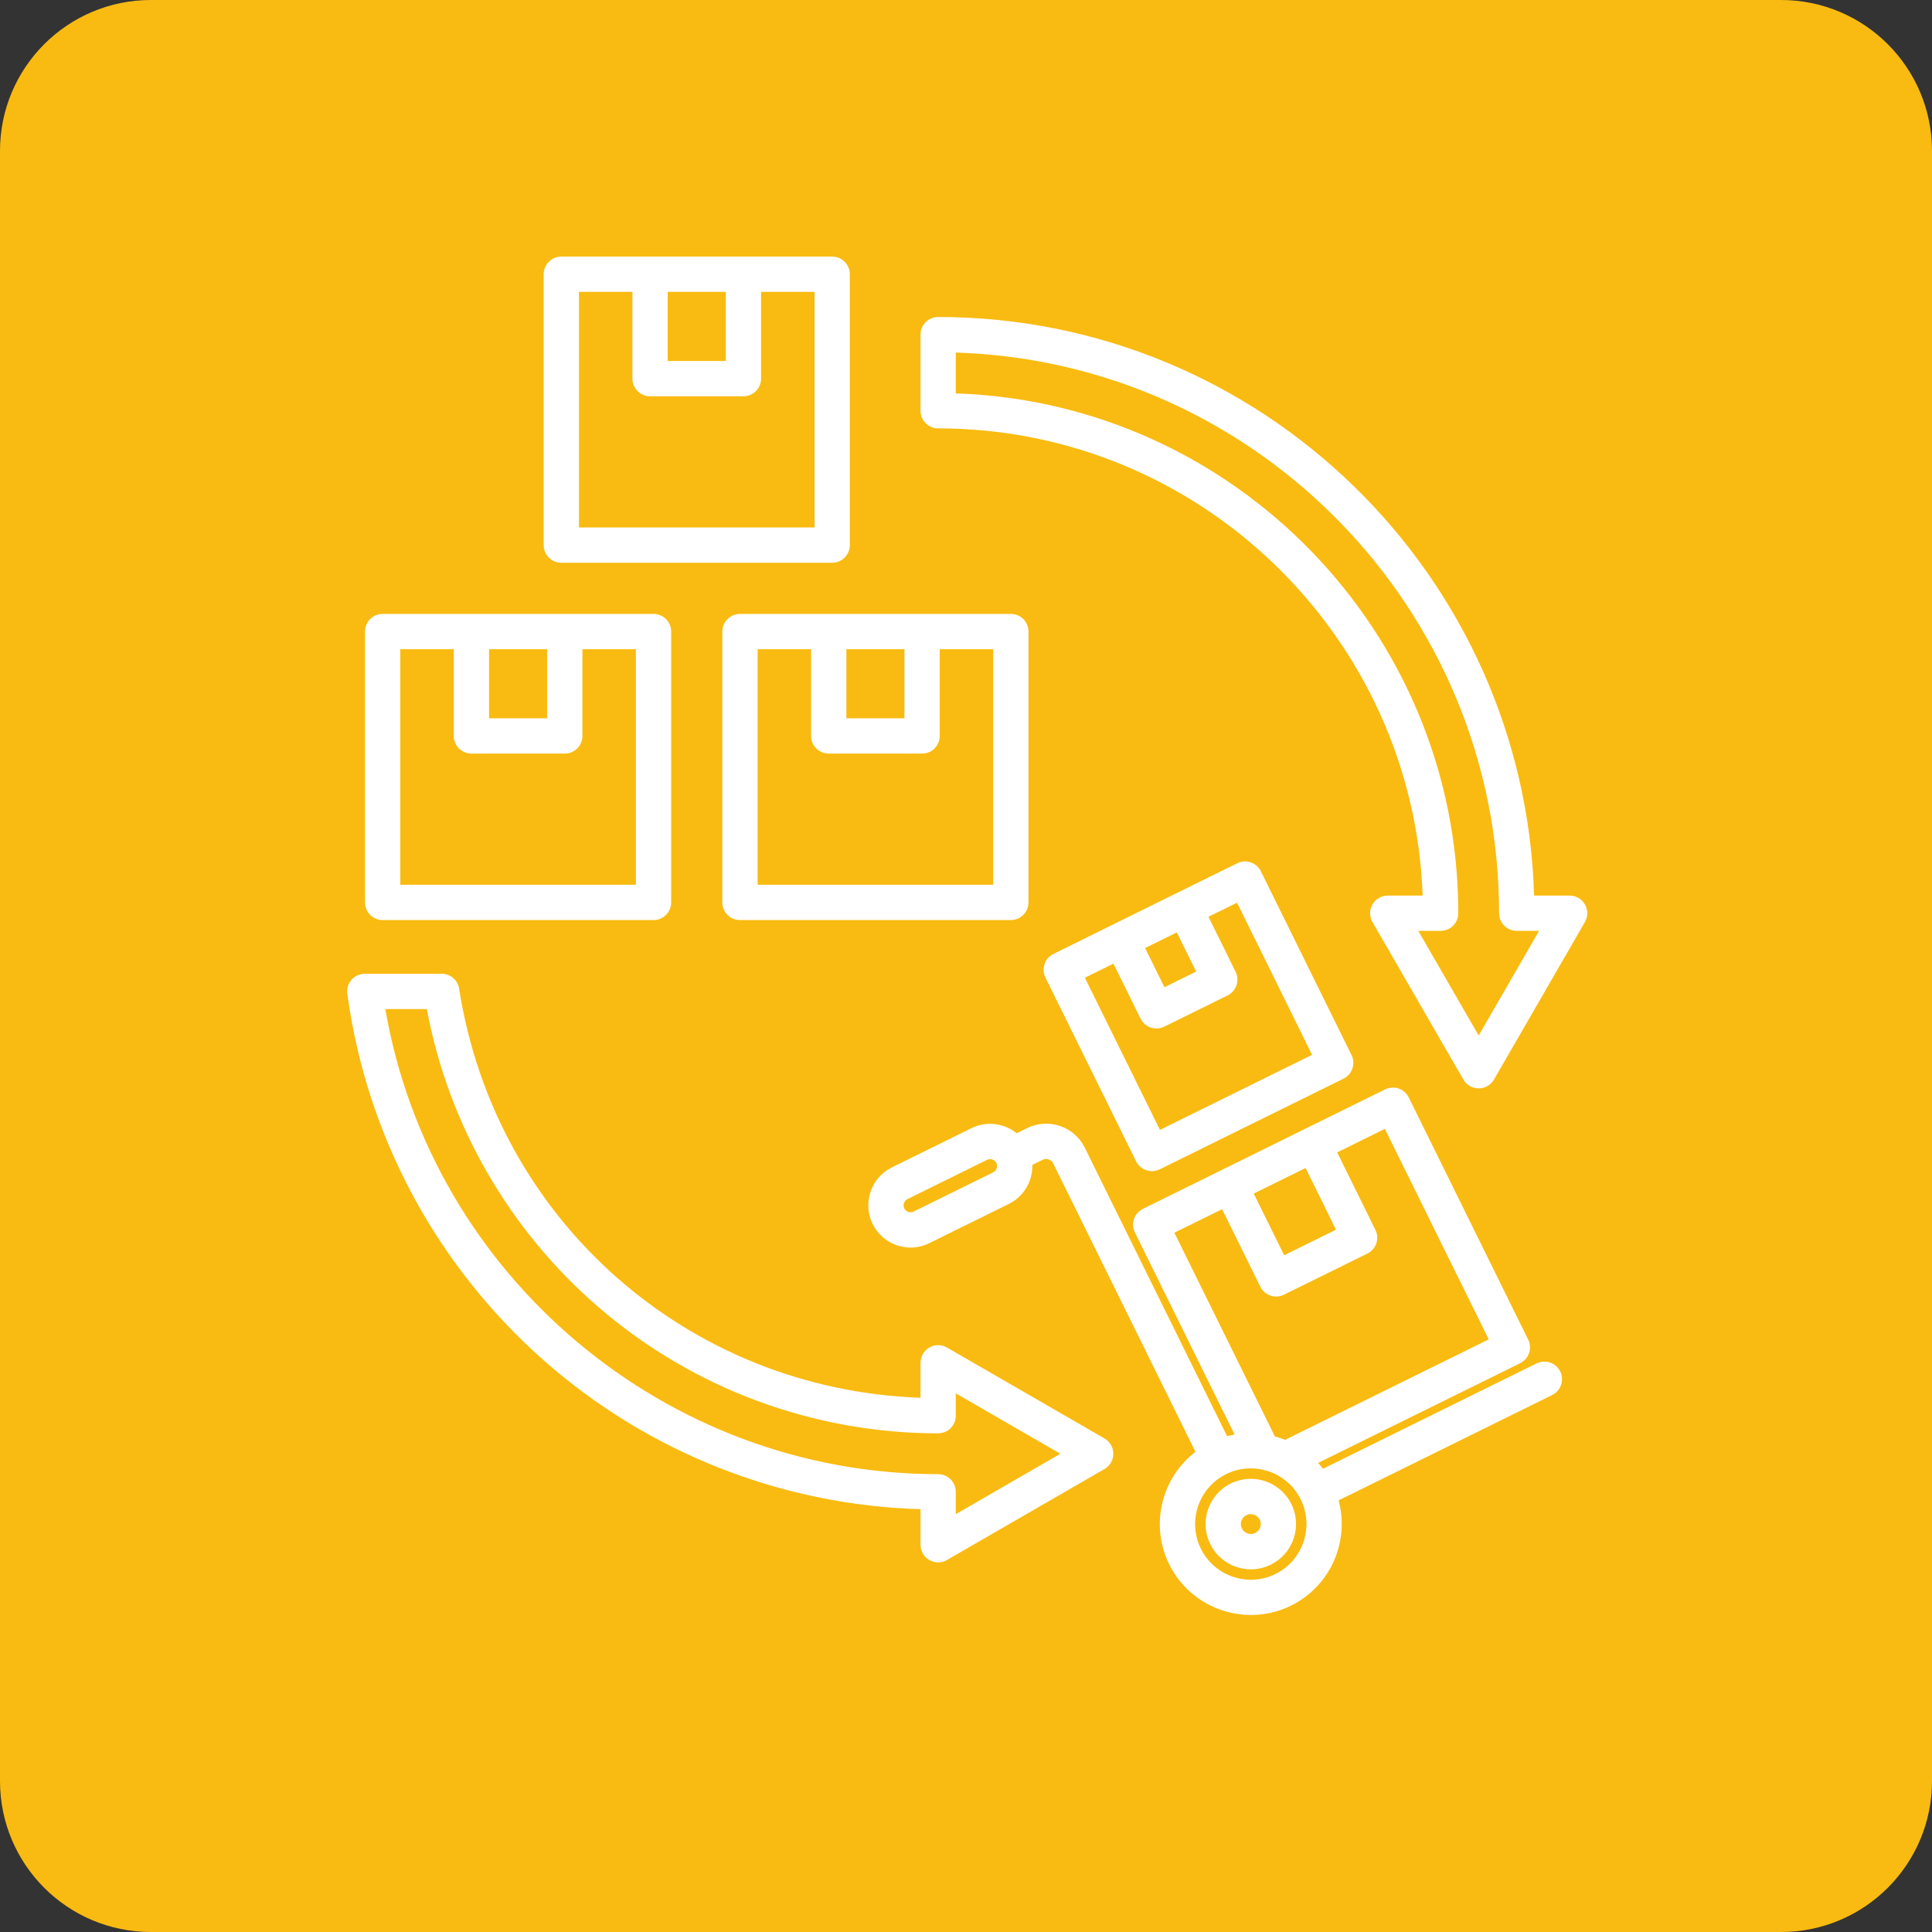
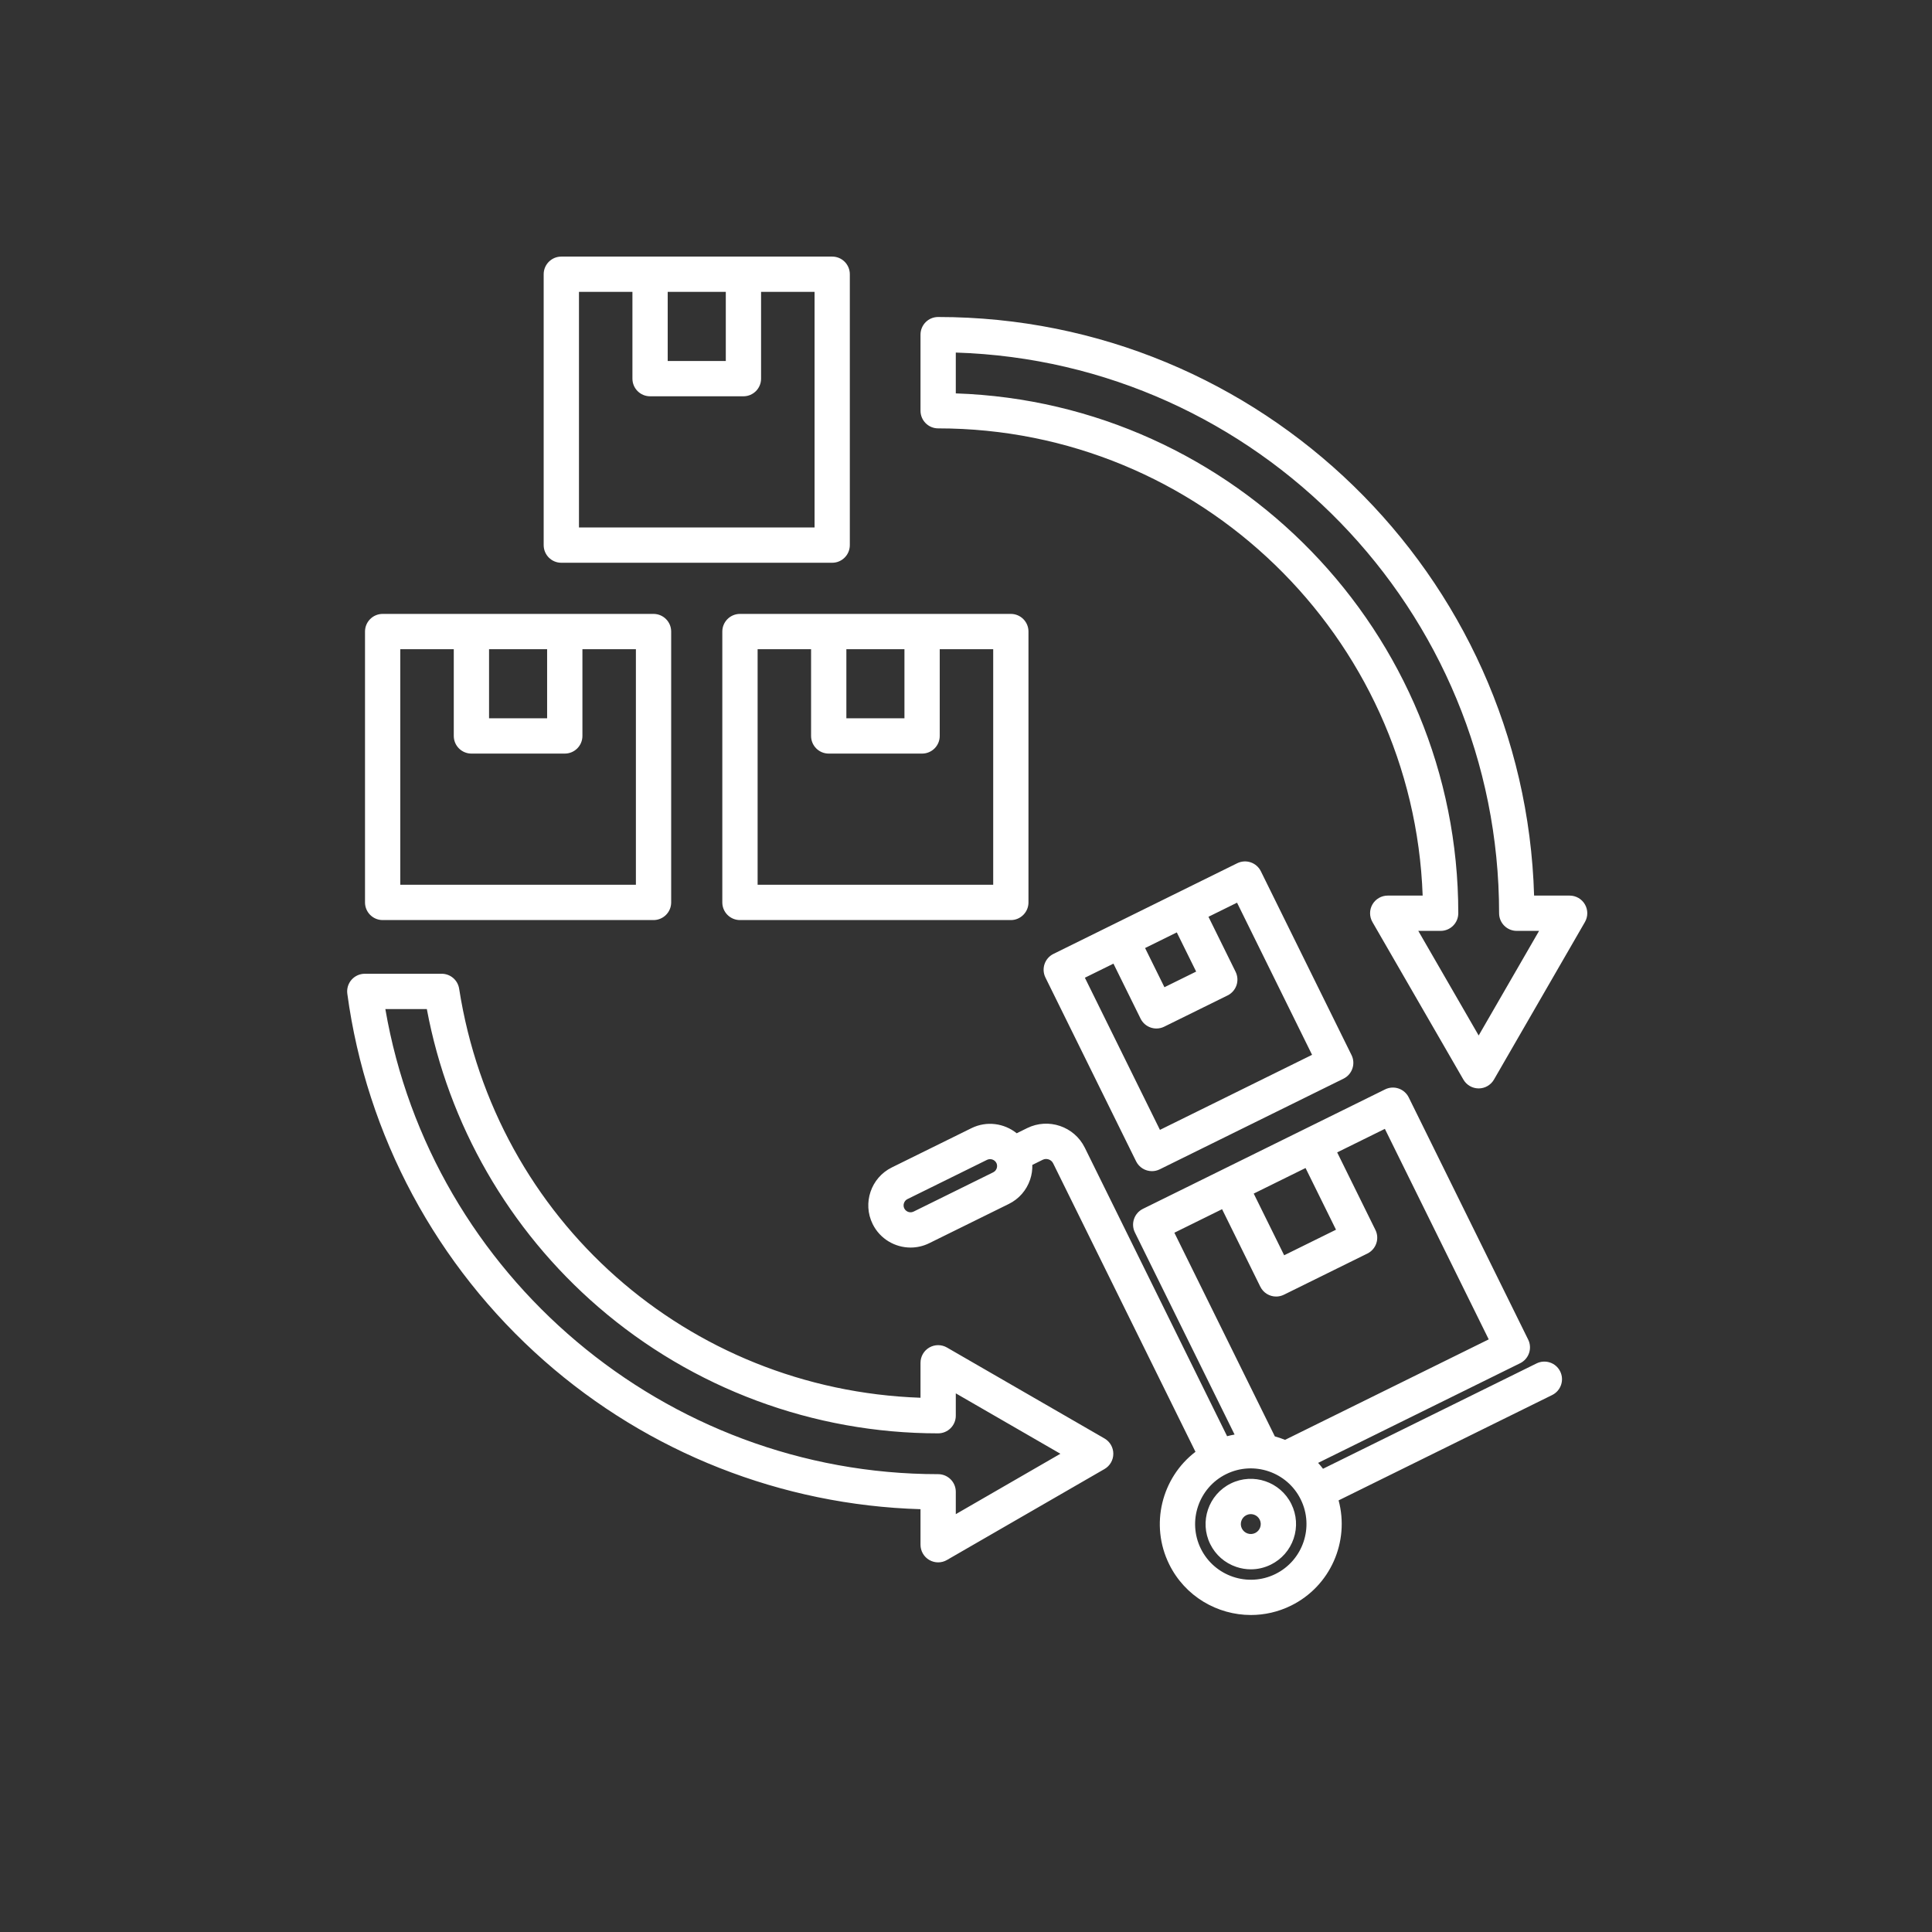
<svg xmlns="http://www.w3.org/2000/svg" width="128" height="128" viewBox="0 0 128 128" fill="none">
  <rect x="0" y="0" width="128" height="128" fill="#333333" stroke="none" />
-   <path d="M118 0H10C4.477 0 0 4.477 0 10V118C0 123.523 4.477 128 10 128H118C123.523 128 128 123.523 128 118V10C128 4.477 123.523 0 118 0Z" fill="#F9BB11" />
  <path d="M101.801 90.33L87.653 97.309C87.55 97.174 87.442 97.045 87.328 96.92L100.715 90.316C100.993 90.179 101.204 89.937 101.304 89.643C101.404 89.349 101.383 89.028 101.245 88.75L93.332 72.706C93.195 72.428 92.953 72.216 92.659 72.116C92.365 72.016 92.043 72.037 91.766 72.175L75.722 80.089C75.444 80.226 75.231 80.468 75.132 80.762C75.031 81.056 75.052 81.377 75.191 81.655L81.794 95.042C81.629 95.072 81.463 95.108 81.299 95.152L71.87 76.036C71.174 74.626 69.462 74.045 68.052 74.74L67.359 75.082C66.535 74.417 65.37 74.246 64.361 74.744L59.086 77.346C57.702 78.029 57.132 79.71 57.815 81.094C58.301 82.081 59.297 82.654 60.328 82.654C60.743 82.654 61.166 82.561 61.562 82.366L66.838 79.764C67.507 79.434 68.007 78.862 68.248 78.153C68.356 77.834 68.403 77.505 68.394 77.179L69.085 76.837C69.335 76.714 69.65 76.821 69.772 77.07L79.203 96.186C76.963 97.899 76.168 101.016 77.462 103.638C78.51 105.764 80.653 106.998 82.876 106.998C83.77 106.998 84.678 106.798 85.534 106.377C88.156 105.084 89.421 102.126 88.686 99.404L102.834 92.425C103.413 92.139 103.652 91.439 103.366 90.86C103.082 90.282 102.381 90.045 101.801 90.33ZM66.034 77.403C66.011 77.471 65.951 77.596 65.803 77.669L60.529 80.271C60.382 80.343 60.245 80.316 60.178 80.292C60.109 80.269 59.984 80.208 59.911 80.061C59.8 79.837 59.897 79.554 60.12 79.444L65.395 76.842C65.62 76.732 65.903 76.828 66.013 77.051C66.087 77.199 66.058 77.335 66.034 77.403ZM88.513 81.471L85.079 83.165L83.062 79.078L86.496 77.384L88.513 81.471ZM80.966 80.112L83.499 85.247C83.703 85.66 84.117 85.899 84.547 85.899C84.722 85.899 84.897 85.86 85.064 85.778L90.594 83.05C90.871 82.913 91.084 82.671 91.183 82.377C91.284 82.083 91.263 81.762 91.124 81.484L88.591 76.349L91.751 74.79L98.632 88.737L85.138 95.394C84.916 95.304 84.692 95.228 84.462 95.165L77.805 81.671L80.966 80.112ZM84.501 104.282C82.677 105.182 80.46 104.43 79.559 102.605C78.659 100.781 79.412 98.564 81.237 97.664C83.061 96.764 85.278 97.516 86.177 99.341C87.078 101.165 86.326 103.382 84.501 104.282ZM81.543 98.285C80.061 99.016 79.45 100.817 80.18 102.299C80.534 103.017 81.147 103.554 81.906 103.811C82.222 103.918 82.547 103.972 82.871 103.972C83.326 103.972 83.776 103.868 84.195 103.661C84.912 103.307 85.45 102.694 85.707 101.936C85.963 101.178 85.91 100.365 85.556 99.647C84.826 98.165 83.025 97.554 81.543 98.285ZM83.493 101.185C83.436 101.352 83.319 101.487 83.16 101.565C82.835 101.726 82.438 101.591 82.276 101.265C82.115 100.939 82.251 100.542 82.576 100.382C82.903 100.221 83.299 100.356 83.46 100.682C83.537 100.84 83.549 101.018 83.493 101.185ZM76.319 77.592C76.493 77.592 76.668 77.553 76.835 77.471L89.01 71.465C89.288 71.328 89.501 71.086 89.6 70.792C89.701 70.498 89.68 70.177 89.541 69.899L83.535 57.723C83.398 57.445 83.156 57.233 82.862 57.133C82.569 57.033 82.248 57.054 81.969 57.192L69.793 63.199C69.215 63.485 68.977 64.185 69.263 64.764L75.269 76.94C75.474 77.353 75.888 77.592 76.319 77.592ZM79.248 64.37L77.147 65.406L75.865 62.81L77.966 61.774L79.248 64.37ZM73.769 63.844L75.567 67.489C75.704 67.767 75.947 67.979 76.24 68.079C76.362 68.12 76.49 68.141 76.617 68.141C76.794 68.141 76.972 68.1 77.133 68.02L81.331 65.95C81.609 65.813 81.82 65.571 81.921 65.277C82.02 64.983 81.999 64.662 81.862 64.384L80.064 60.739L81.957 59.805L86.928 69.885L76.849 74.857L71.876 64.777L73.769 63.844ZM105.005 59.919C104.796 59.557 104.41 59.335 103.993 59.335H101.638C101.018 38.092 83.544 21.002 62.154 21.002C61.508 21.002 60.986 21.525 60.986 22.171V27.212C60.986 27.857 61.508 28.381 62.154 28.381C79.475 28.381 93.638 42.162 94.255 59.335H91.941C91.522 59.335 91.138 59.558 90.928 59.919C90.719 60.28 90.719 60.726 90.928 61.088L96.954 71.526C97.163 71.888 97.549 72.11 97.966 72.11C98.385 72.11 98.769 71.887 98.978 71.526L105.005 61.088C105.214 60.726 105.214 60.281 105.005 59.919ZM97.966 68.604L93.965 61.673H95.445C96.091 61.673 96.615 61.15 96.615 60.504C96.615 41.893 81.787 26.681 63.324 26.063V23.358C83.276 23.978 99.319 40.403 99.319 60.504C99.319 61.149 99.841 61.673 100.487 61.673H101.968L97.966 68.604ZM73.177 95.303L62.739 89.277C62.377 89.068 61.931 89.068 61.569 89.277C61.208 89.486 60.986 89.872 60.986 90.289V92.605C45.572 92.063 32.813 80.833 30.419 65.503C30.329 64.934 29.84 64.514 29.264 64.514H24.169C23.831 64.514 23.511 64.66 23.288 64.914C23.067 65.168 22.965 65.505 23.011 65.84C24.279 75.228 28.913 83.864 36.057 90.157C42.975 96.25 51.788 99.716 60.986 99.988V102.342C60.986 102.76 61.209 103.145 61.569 103.354C61.751 103.458 61.953 103.511 62.154 103.511C62.355 103.511 62.557 103.459 62.737 103.354L73.175 97.328C73.537 97.119 73.76 96.733 73.76 96.316C73.76 95.898 73.538 95.512 73.177 95.303ZM63.324 100.317V98.836C63.324 98.191 62.8 97.667 62.154 97.667C44.084 97.667 28.572 84.512 25.53 66.852H28.279C29.704 74.496 33.715 81.476 39.645 86.596C45.894 91.992 53.888 94.963 62.154 94.963C62.8 94.963 63.324 94.44 63.324 93.794V92.313L70.254 96.315L63.324 100.317ZM25.352 60.957H43.297C43.943 60.957 44.467 60.434 44.467 59.788V41.842C44.467 41.197 43.944 40.673 43.297 40.673H25.352C24.706 40.673 24.183 41.196 24.183 41.842V59.788C24.183 60.433 24.706 60.957 25.352 60.957ZM32.401 43.01H36.248V47.589H32.401V43.01ZM26.52 43.01H30.064V48.758C30.064 49.403 30.587 49.927 31.233 49.927H37.419C38.063 49.927 38.587 49.404 38.587 48.758V43.01H42.13V58.618H26.52V43.01ZM47.855 41.842V59.788C47.855 60.433 48.379 60.957 49.025 60.957H66.971C67.615 60.957 68.139 60.434 68.139 59.788V41.842C68.139 41.197 67.617 40.673 66.971 40.673H49.025C48.38 40.673 47.855 41.196 47.855 41.842ZM56.074 43.01H59.922V47.589H56.074V43.01ZM50.194 43.01H53.736V48.758C53.736 49.403 54.258 49.927 54.904 49.927H61.09C61.736 49.927 62.26 49.404 62.26 48.758V43.01H65.802V58.618H50.194V43.01ZM37.188 37.284H55.135C55.779 37.284 56.303 36.761 56.303 36.115V18.169C56.303 17.523 55.781 17 55.135 17H37.188C36.544 17 36.02 17.523 36.02 18.169V36.115C36.02 36.761 36.542 37.284 37.188 37.284ZM44.237 19.338H48.086V23.917H44.237V19.338ZM38.358 19.338H41.9V25.086C41.9 25.731 42.422 26.255 43.069 26.255H49.255C49.9 26.255 50.423 25.732 50.423 25.086V19.338H53.967V34.946H38.358V19.338Z" fill="white" />
</svg>